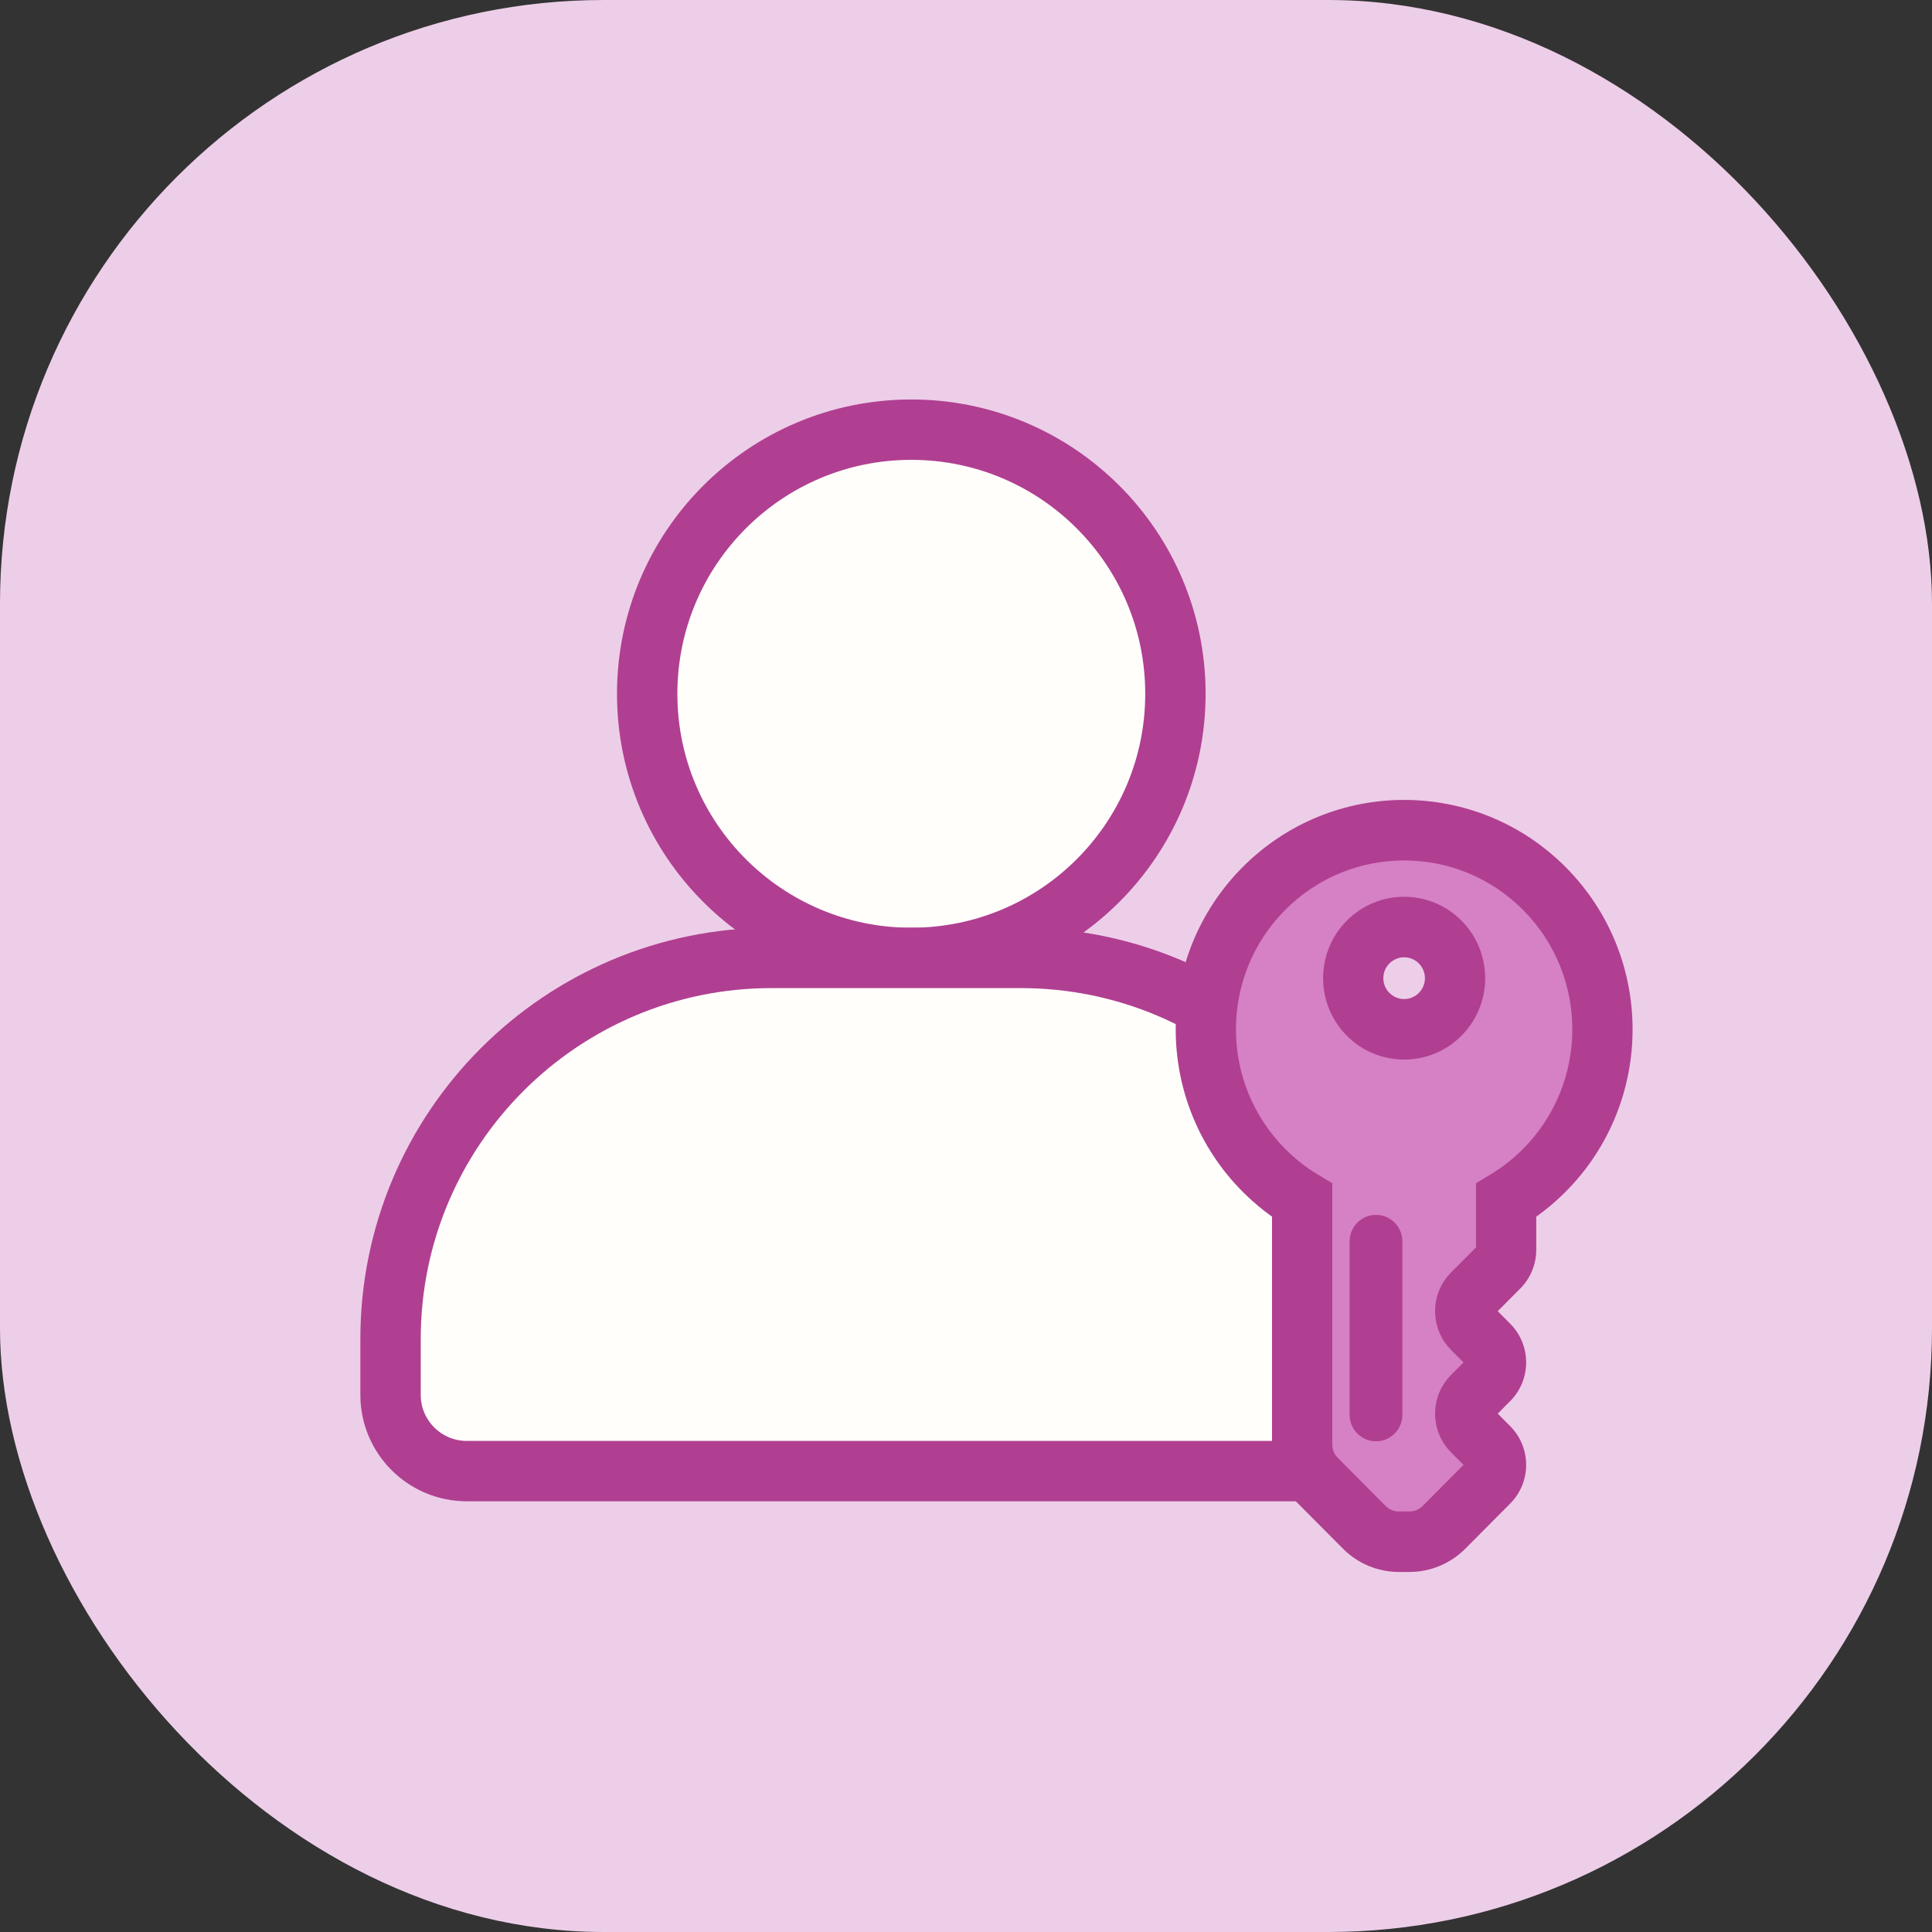
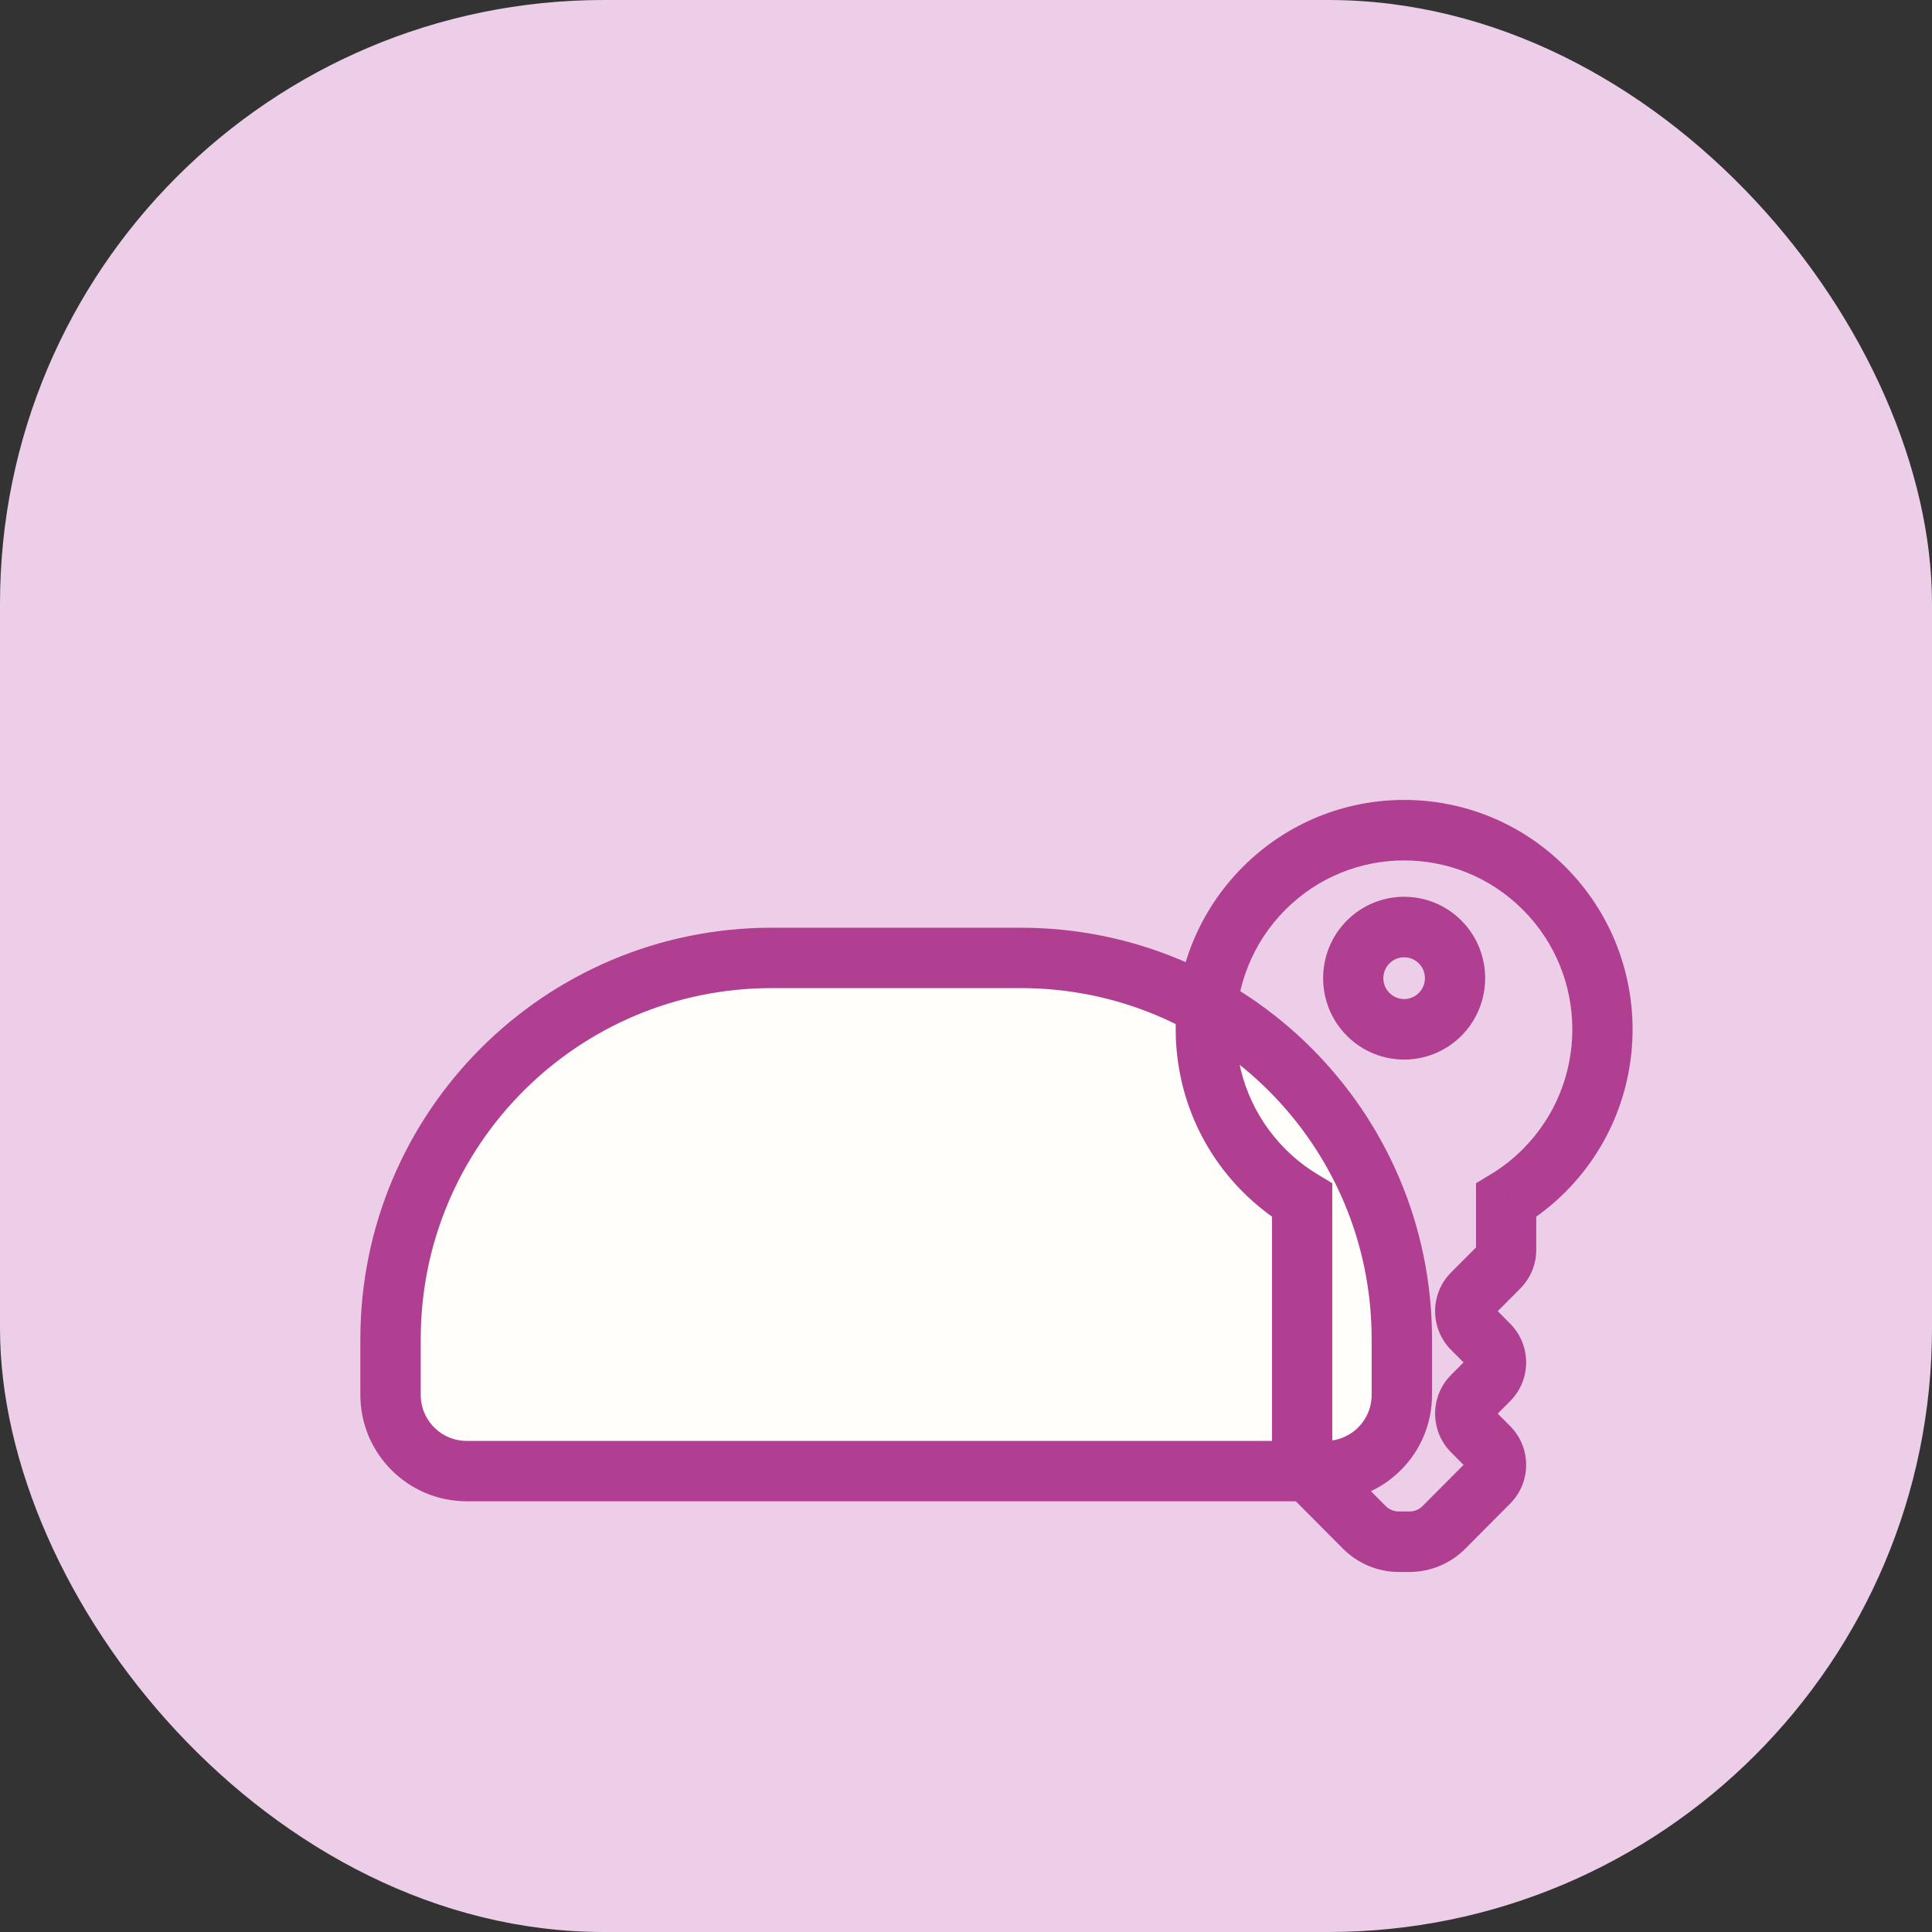
<svg xmlns="http://www.w3.org/2000/svg" width="48" height="48" viewBox="0 0 48 48" fill="none">
  <rect x="0" y="0" width="48" height="48" fill="#333333" stroke="none" />
  <rect width="48" height="48" rx="15" fill="#EDCEE8" />
-   <circle cx="22.641" cy="17.237" r="6.562" fill="#FFFEFB" stroke="#B03F91" stroke-width="1.5" stroke-linejoin="round" />
  <path d="M9.703 33.269C9.703 28.039 13.943 23.799 19.172 23.799H25.359C30.589 23.799 34.828 28.039 34.828 33.269V34.656C34.828 35.701 33.98 36.549 32.934 36.549H11.597C10.551 36.549 9.703 35.701 9.703 34.656V33.269Z" fill="#FFFEFB" stroke="#B03F91" stroke-width="1.5" stroke-linejoin="round" />
-   <path fill-rule="evenodd" clip-rule="evenodd" d="M38.37 29.076C40.294 27.142 40.294 24.008 38.37 22.075C36.445 20.142 33.326 20.142 31.401 22.075C29.477 24.008 29.477 27.142 31.401 29.076C31.693 29.369 32.013 29.618 32.352 29.822L32.352 35.89C32.352 36.213 32.479 36.522 32.706 36.751L33.897 37.947C34.124 38.175 34.432 38.303 34.754 38.303L35.017 38.303C35.339 38.303 35.647 38.175 35.874 37.947L36.991 36.824C37.228 36.587 37.228 36.202 36.991 35.964L36.581 35.551C36.344 35.314 36.344 34.929 36.581 34.691L36.991 34.279C37.228 34.041 37.228 33.656 36.991 33.418L36.581 33.006C36.344 32.768 36.344 32.383 36.581 32.146L37.242 31.481C37.356 31.367 37.419 31.212 37.419 31.051L37.419 29.822C37.758 29.618 38.078 29.369 38.37 29.076ZM35.78 25.201C36.274 24.705 36.274 23.9 35.78 23.404C35.286 22.908 34.485 22.908 33.991 23.404C33.497 23.9 33.497 24.705 33.991 25.201C34.485 25.697 35.286 25.697 35.78 25.201Z" fill="#D680C6" />
  <path d="M32.352 29.822H33.1V29.397L32.737 29.178L32.352 29.822ZM32.352 35.89L31.603 35.89L31.603 35.89L32.352 35.89ZM32.706 36.751L32.177 37.282L32.706 36.751ZM33.897 37.947L34.426 37.416L33.897 37.947ZM34.754 38.303L34.754 39.055L34.754 39.055L34.754 38.303ZM35.017 38.303L35.017 37.552L35.017 37.552L35.017 38.303ZM36.991 35.964L36.462 36.496L36.991 35.964ZM36.581 35.551L37.11 35.02L36.581 35.551ZM37.419 31.051L38.168 31.051V31.051L37.419 31.051ZM37.419 29.822L37.034 29.177L36.671 29.397V29.822H37.419ZM37.84 22.607C39.472 24.246 39.472 26.904 37.84 28.544L38.899 29.607C41.115 27.38 41.115 23.77 38.899 21.544L37.84 22.607ZM31.93 22.607C33.562 20.967 36.208 20.967 37.84 22.607L38.899 21.544C36.682 19.317 33.089 19.317 30.872 21.544L31.93 22.607ZM31.93 28.544C30.299 26.904 30.299 24.246 31.93 22.607L30.872 21.544C28.656 23.77 28.656 27.38 30.872 29.607L31.93 28.544ZM32.737 29.178C32.45 29.005 32.179 28.794 31.93 28.544L30.872 29.607C31.208 29.944 31.576 30.231 31.966 30.467L32.737 29.178ZM33.1 35.89L33.1 29.822H31.603L31.603 35.89L33.1 35.89ZM33.236 36.219C33.149 36.132 33.1 36.014 33.1 35.89L31.603 35.89C31.603 36.412 31.81 36.913 32.177 37.282L33.236 36.219ZM34.426 37.416L33.236 36.219L32.177 37.282L33.368 38.479L34.426 37.416ZM34.754 37.552C34.631 37.552 34.513 37.503 34.426 37.416L33.368 38.479C33.736 38.848 34.234 39.055 34.754 39.055L34.754 37.552ZM35.017 37.552L34.754 37.552V39.055L35.017 39.055L35.017 37.552ZM35.345 37.416C35.258 37.503 35.14 37.552 35.017 37.552L35.017 39.055C35.537 39.055 36.035 38.848 36.403 38.479L35.345 37.416ZM36.462 36.293L35.345 37.416L36.403 38.479L37.52 37.356L36.462 36.293ZM36.462 36.496C36.406 36.44 36.406 36.349 36.462 36.293L37.52 37.356C38.049 36.825 38.049 35.964 37.52 35.432L36.462 36.496ZM36.051 36.083L36.462 36.496L37.52 35.432L37.11 35.02L36.051 36.083ZM36.051 34.16C35.523 34.691 35.523 35.552 36.051 36.083L37.11 35.02C37.166 35.076 37.166 35.167 37.11 35.223L36.051 34.16ZM36.462 33.747L36.051 34.16L37.11 35.223L37.52 34.81L36.462 33.747ZM36.462 33.95C36.406 33.894 36.406 33.803 36.462 33.747L37.52 34.81C38.049 34.279 38.049 33.418 37.52 32.887L36.462 33.95ZM36.051 33.538L36.462 33.95L37.52 32.887L37.11 32.474L36.051 33.538ZM36.051 31.614C35.523 32.145 35.523 33.006 36.051 33.538L37.11 32.474C37.166 32.53 37.166 32.621 37.11 32.677L36.051 31.614ZM36.713 30.95L36.051 31.614L37.11 32.677L37.771 32.013L36.713 30.95ZM36.671 31.051C36.671 31.013 36.686 30.977 36.713 30.95L37.771 32.013C38.025 31.758 38.168 31.412 38.168 31.051L36.671 31.051ZM36.671 29.822V31.051L38.168 31.051L38.168 29.822H36.671ZM37.84 28.544C37.592 28.794 37.321 29.005 37.034 29.177L37.805 30.466C38.195 30.231 38.563 29.944 38.899 29.607L37.84 28.544ZM36.309 25.733C37.095 24.943 37.095 23.662 36.309 22.872L35.251 23.936C35.452 24.138 35.452 24.467 35.251 24.669L36.309 25.733ZM36.309 22.872C35.523 22.083 34.248 22.083 33.462 22.872L34.52 23.936C34.722 23.733 35.049 23.733 35.251 23.936L36.309 22.872ZM33.462 22.872C32.676 23.662 32.676 24.943 33.462 25.733L34.52 24.669C34.318 24.467 34.318 24.138 34.52 23.936L33.462 22.872ZM33.462 25.733C34.248 26.522 35.523 26.522 36.309 25.733L35.251 24.669C35.049 24.872 34.722 24.872 34.52 24.669L33.462 25.733Z" fill="#B03F91" />
-   <path fill-rule="evenodd" clip-rule="evenodd" d="M34.186 30.183C34.548 30.183 34.841 30.478 34.841 30.841V35.151C34.841 35.514 34.548 35.809 34.186 35.809C33.824 35.809 33.531 35.514 33.531 35.151V30.841C33.531 30.478 33.824 30.183 34.186 30.183Z" fill="#B03F91" />
</svg>